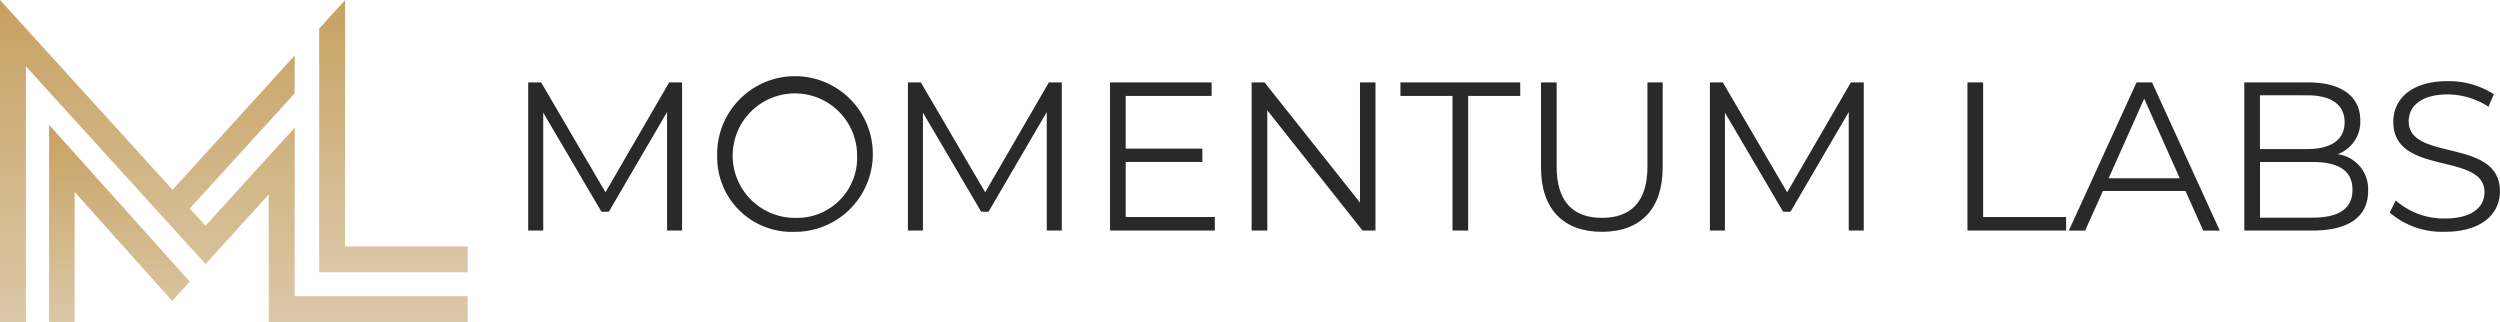
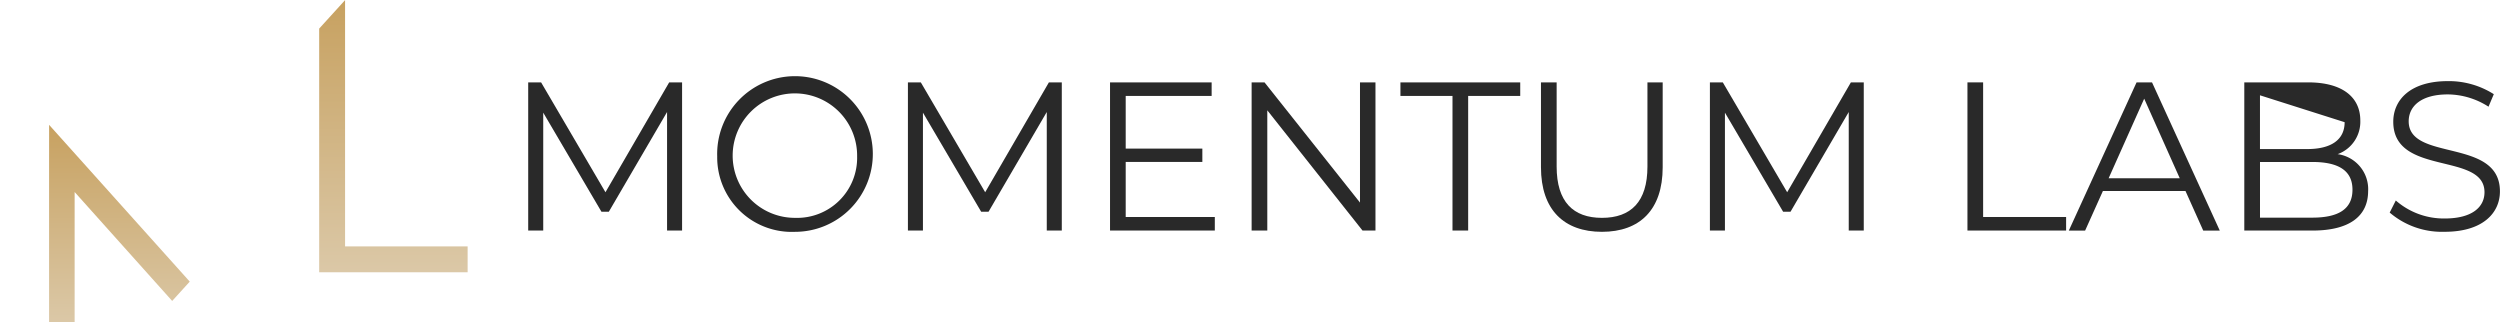
<svg xmlns="http://www.w3.org/2000/svg" width="287.042" height="36.974" viewBox="0 0 287.042 36.974">
  <defs>
    <linearGradient id="a" x1=".5" x2=".5" y2="1" gradientUnits="objectBoundingBox">
      <stop offset="0" stop-color="#c7a160" />
      <stop offset="1" stop-color="#dbc8a7" />
    </linearGradient>
  </defs>
  <g data-name="Сгруппировать 81457">
    <g data-name="Сгруппировать 81453">
      <g data-name="Сгруппировать 81450">
        <g data-name="Сгруппировать 81433">
          <g data-name="Сгруппировать 81432" fill="url(#a)">
            <path data-name="Контур 49086" d="M5.635 18.764v18.209h2.934V22.047l11.2 12.507 2.017-2.219-16.147-18z" />
-             <path data-name="Контур 49087" d="M39.634 33.999h-5.8V14.664l-2.979 3.269-7.259 7.987-1.816-1.967 9.075-9.967 2.974-3.267V6.38l-2.974 3.269-11.04 12.138L0 0v36.973h2.974V7.616l20.627 22.7 7.256-7.992v14.649h22.846v-2.974z" />
            <path data-name="Контур 49088" d="M39.633 31.261h14.059v-2.973H39.62V.014l-2.973 3.27v27.977h2.986z" />
          </g>
        </g>
        <g data-name="Сгруппировать 81430" fill="#292929">
          <path data-name="Контур 49089" d="M78.315 9.459v17.012H76.59v-13.61l-6.685 11.447h-.85l-6.683-11.374v13.537h-1.726V9.459h1.482l7.389 12.614 7.316-12.614z" />
          <path data-name="Контур 49090" d="M82.347 17.965a8.936 8.936 0 118.944 8.653 8.562 8.562 0 01-8.944-8.653m16.065 0a7.145 7.145 0 10-7.121 7.048 6.892 6.892 0 007.121-7.048" />
          <path data-name="Контур 49091" d="M121.912 9.459v17.012h-1.726v-13.61l-6.684 11.447h-.849l-6.684-11.374v13.537h-1.725V9.459h1.482l7.389 12.614 7.316-12.614z" />
          <path data-name="Контур 49092" d="M139.481 24.915v1.555H127.45V9.459h11.667v1.556h-9.867v6.05h8.8v1.531h-8.8v6.319z" />
          <path data-name="Контур 49093" d="M157.927 9.459v17.012h-1.487l-10.933-13.805v13.805h-1.8V9.459h1.482l10.961 13.8v-13.8z" />
          <path data-name="Контур 49094" d="M166.771 11.015h-5.978V9.459h13.755v1.556h-5.978v15.457h-1.8z" />
          <path data-name="Контур 49095" d="M176.929 19.205V9.459h1.8v9.673c0 4.034 1.9 5.881 5.2 5.881 3.329 0 5.225-1.847 5.225-5.881V9.459h1.75v9.746c0 4.884-2.626 7.412-6.975 7.412s-7-2.527-7-7.412" />
          <path data-name="Контур 49096" d="M213.991 9.459v17.012h-1.725v-13.61l-6.684 11.447h-.851l-6.68-11.374v13.537h-1.725V9.459h1.482l7.389 12.614 7.316-12.614z" />
          <path data-name="Контур 49097" d="M225.896 9.459h1.8v15.456h9.528v1.555h-11.328z" />
          <path data-name="Контур 49098" d="M250.93 21.928h-9.48l-2.042 4.545h-1.871l7.777-17.014h1.775l7.778 17.014h-1.9zm-.657-1.459l-4.083-9.139-4.084 9.139z" />
-           <path data-name="Контур 49099" d="M271.901 21.927c0 2.891-2.138 4.545-6.392 4.545h-7.826V9.459h7.34c3.792 0 5.98 1.6 5.98 4.375a3.952 3.952 0 01-2.6 3.865 4.061 4.061 0 013.5 4.229m-12.42-10.987v6.174h5.42c2.722 0 4.3-1.045 4.3-3.086s-1.578-3.087-4.3-3.087zm10.621 10.84c0-2.211-1.628-3.184-4.618-3.184h-6v6.392h6c2.99 0 4.618-.972 4.618-3.208" />
+           <path data-name="Контур 49099" d="M271.901 21.927c0 2.891-2.138 4.545-6.392 4.545h-7.826V9.459h7.34c3.792 0 5.98 1.6 5.98 4.375a3.952 3.952 0 01-2.6 3.865 4.061 4.061 0 013.5 4.229m-12.42-10.987v6.174h5.42c2.722 0 4.3-1.045 4.3-3.086zm10.621 10.84c0-2.211-1.628-3.184-4.618-3.184h-6v6.392h6c2.99 0 4.618-.972 4.618-3.208" />
          <path data-name="Контур 49100" d="M274.378 24.405l.7-1.385a8.362 8.362 0 005.616 2.066c3.182 0 4.568-1.337 4.568-3.015 0-4.665-10.475-1.8-10.475-8.092 0-2.5 1.943-4.665 6.27-4.665a9.621 9.621 0 015.274 1.5l-.608 1.437a8.745 8.745 0 00-4.665-1.411c-3.111 0-4.5 1.386-4.5 3.086 0 4.667 10.476 1.847 10.476 8.047 0 2.5-1.994 4.64-6.343 4.64a9.23 9.23 0 01-6.32-2.211" />
        </g>
      </g>
    </g>
  </g>
</svg>